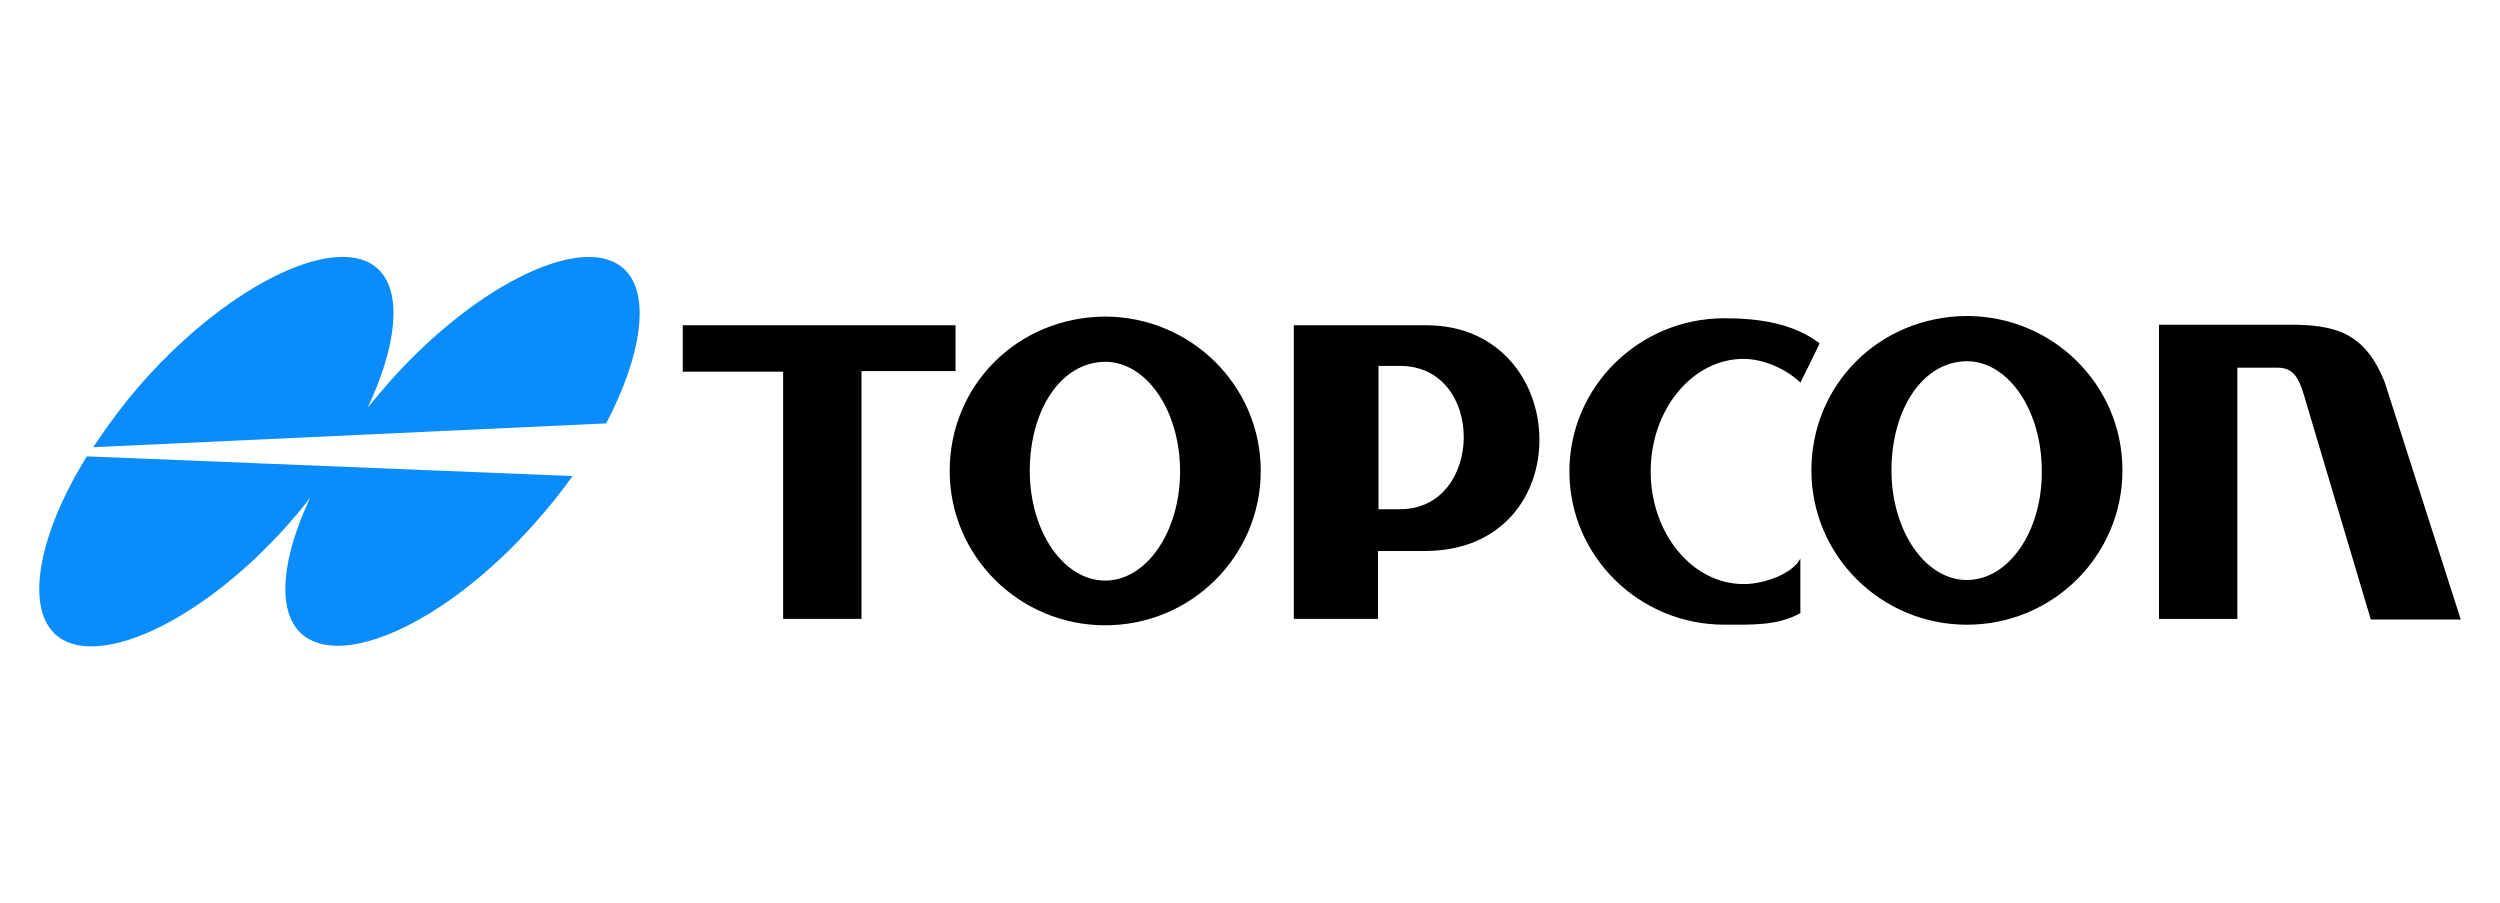
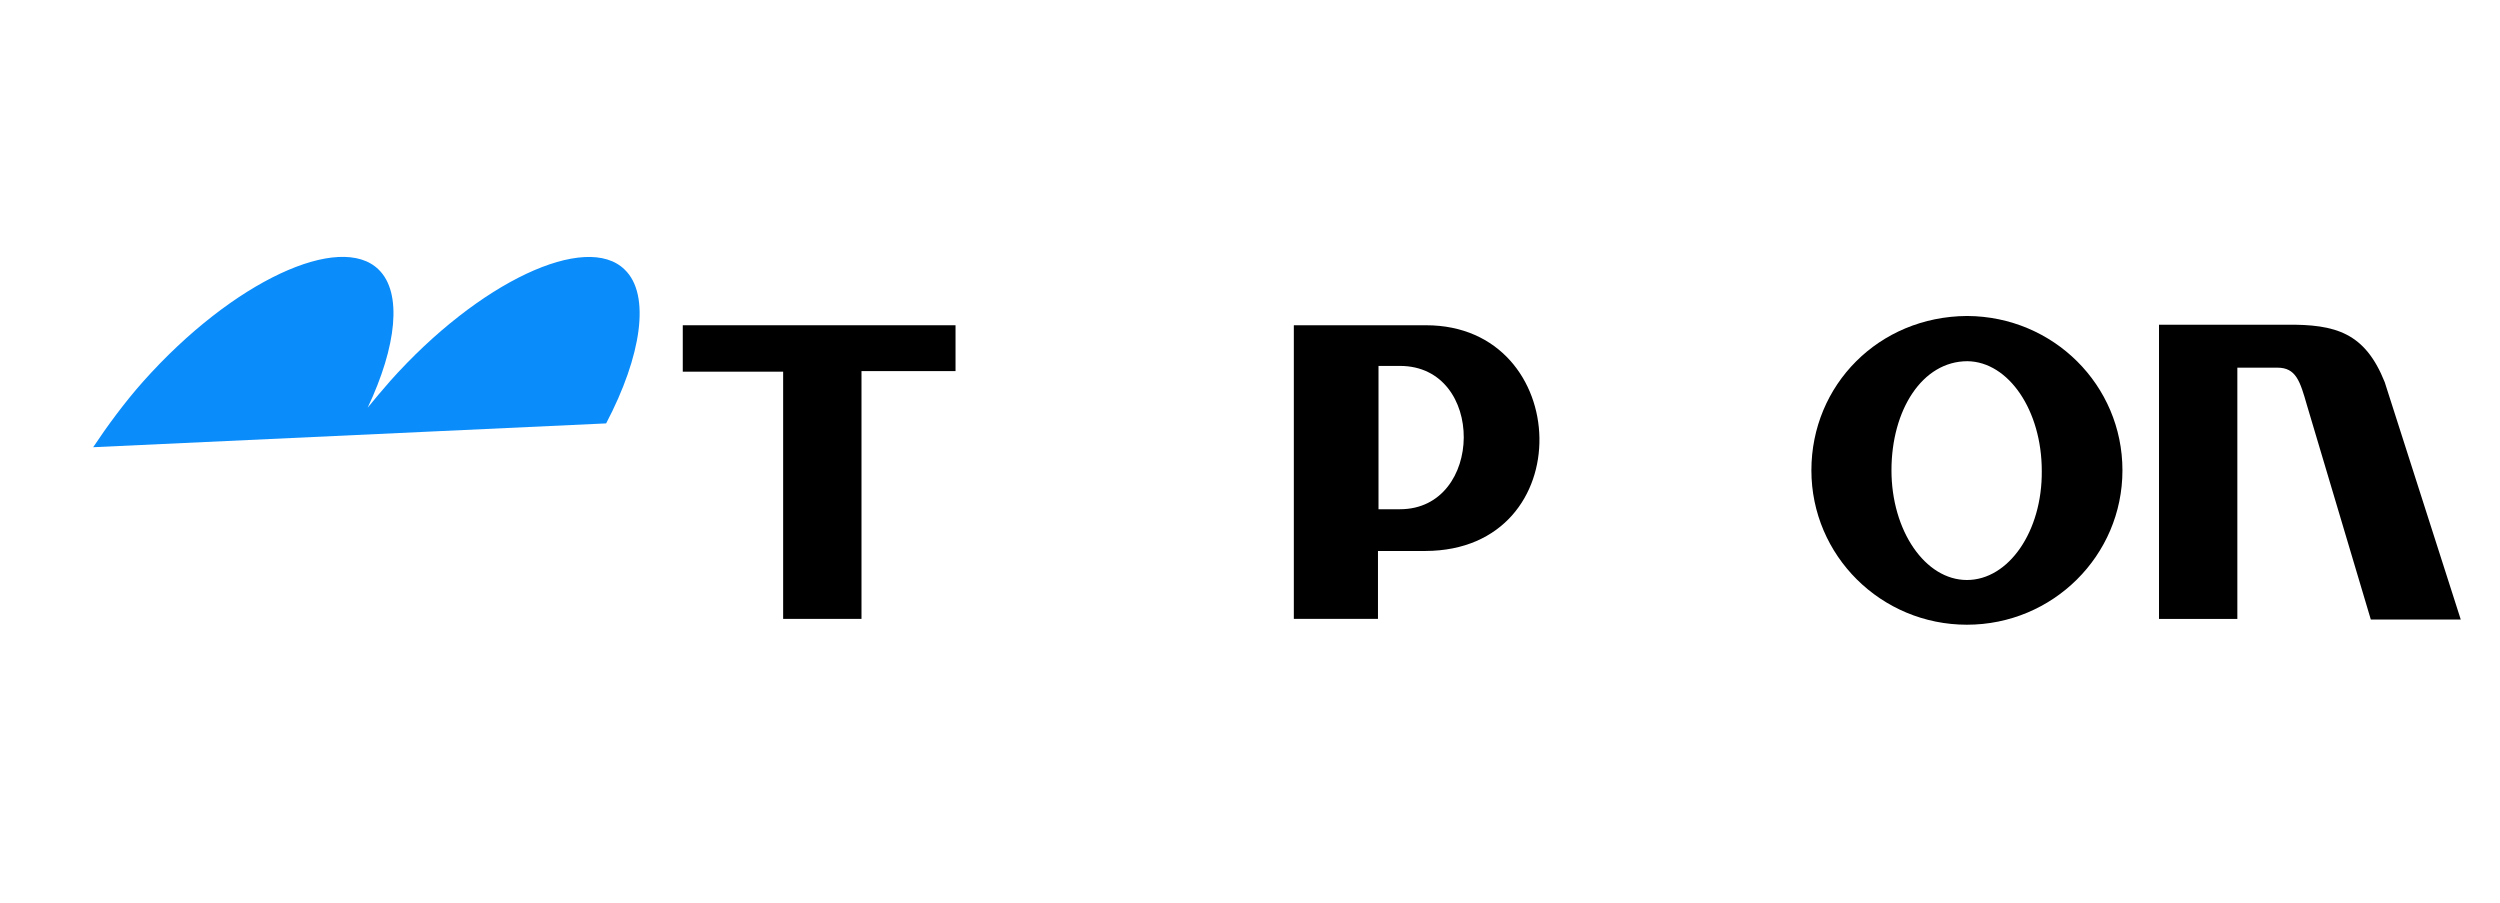
<svg xmlns="http://www.w3.org/2000/svg" id="layer" viewBox="0 0 603.75 218.14">
  <defs>
    <style>.cls-1{fill:#0a8cfa;}</style>
  </defs>
  <path class="cls-1" d="M94.12,92.15c-1.82,2.1-3.64,4.2-5.33,6.31,7.01-14.85,8.41-27.75,2.66-33.35-9.25-9.11-35.17,2.66-56.9,27.05-4.48,5.04-8.69,10.79-12.05,15.84l123.88-5.75c8.55-16.26,10.79-31.11,4.48-37.14-9.25-9.11-35.17,2.8-56.76,27.05Z" />
-   <path class="cls-1" d="M20.97,110.22c-11.49,18.5-14.85,35.87-7.85,42.74,9.25,9.11,35.03-2.1,56.62-26.49,1.82-2.1,3.64-4.2,5.19-6.31-6.87,14.57-8.13,27.05-2.38,32.65,9.39,9.11,35.03-2.1,56.62-26.49,3.36-3.78,6.31-7.43,9.11-11.35l-117.29-4.76h0Z" />
  <polygon points="230.76 78.55 164.89 78.55 164.89 89.76 189.13 89.76 189.13 149.46 208.05 149.46 208.05 89.62 230.76 89.62 230.76 78.55" />
-   <path d="M267.05,76.45h-.14c-21.3.14-37.56,16.68-37.56,37.28s16.82,37.28,37.56,37.28,37.56-16.68,37.56-37.28-16.82-37.14-37.42-37.28ZM266.91,140.21c-10.09,0-18.22-11.91-18.22-26.49s7.43-26.35,18.36-26.35h0c9.95.14,17.94,11.91,17.94,26.49,0,14.57-8.13,26.35-18.08,26.35Z" />
  <path d="M475.15,76.31h-.14c-21.3.14-37.56,16.68-37.56,37.28s16.82,37.28,37.56,37.28,37.56-16.68,37.56-37.28-16.68-37.14-37.42-37.28ZM475.01,140.07c-10.09,0-18.22-11.91-18.22-26.49s7.43-26.35,18.36-26.35h0c9.95.14,17.94,11.91,17.94,26.49.14,14.57-7.99,26.35-18.08,26.35Z" />
  <path d="M344.41,78.55h-31.95v70.91h20.32v-16.4h11.49c37.56-.14,35.73-54.51.14-54.51ZM338.1,122.98h-5.19v-34.61h5.19c20.74,0,20.32,34.61,0,34.61Z" />
-   <path d="M421.06,141.05c-12.33,0-22.42-12.19-22.42-27.19s10.09-27.19,22.42-27.19c5.19,0,10.79,2.8,13.73,5.75,0,0,4.76-9.53,4.62-9.53-6.31-4.76-14.43-6.03-22.98-6.03-20.6,0-37.42,16.54-37.42,37s16.82,37,37.42,37c6.73,0,12.89.28,18.36-2.8,0,0,0-13.31,0-13.17-1.82,3.64-8.69,6.17-13.73,6.17Z" />
  <path d="M575.91,92.29c-4.76-11.91-11.77-14.01-23.82-13.87h-30.69v71.05h18.92v-60.68h9.67c4.48,0,5.47,3.22,7.15,9.11l15.41,51.71h21.72l-18.36-57.32Z" />
</svg>